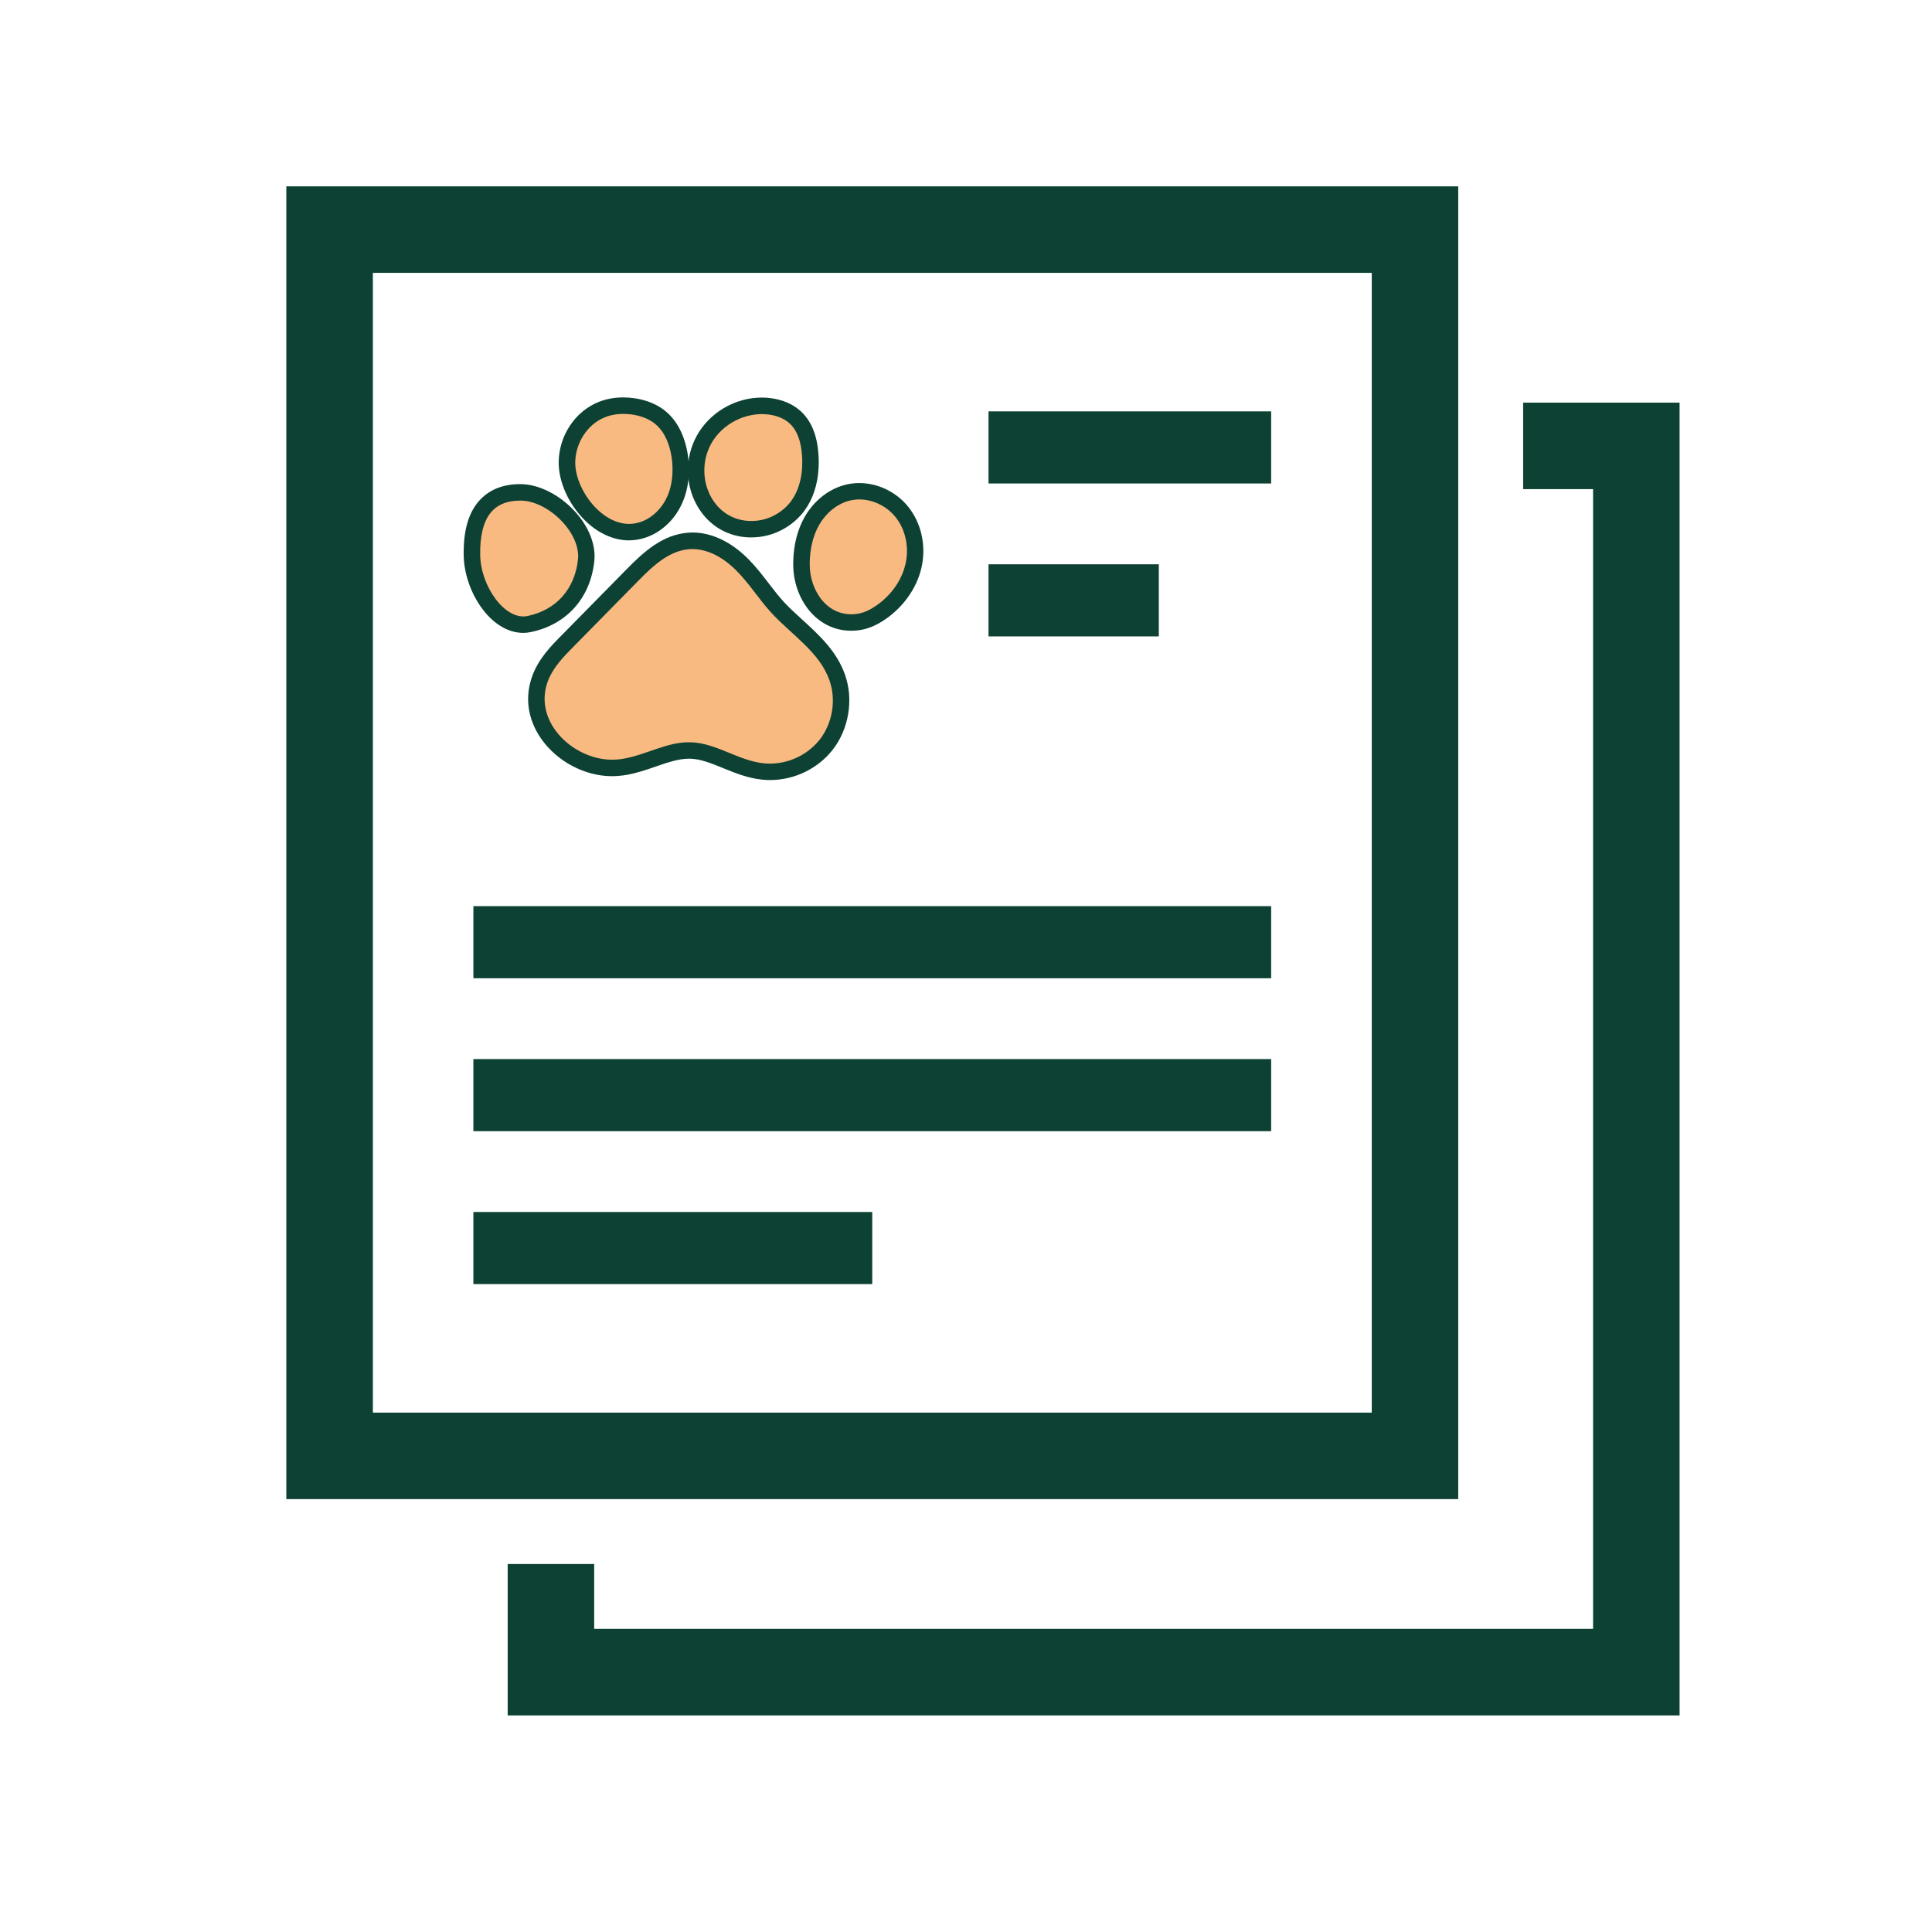
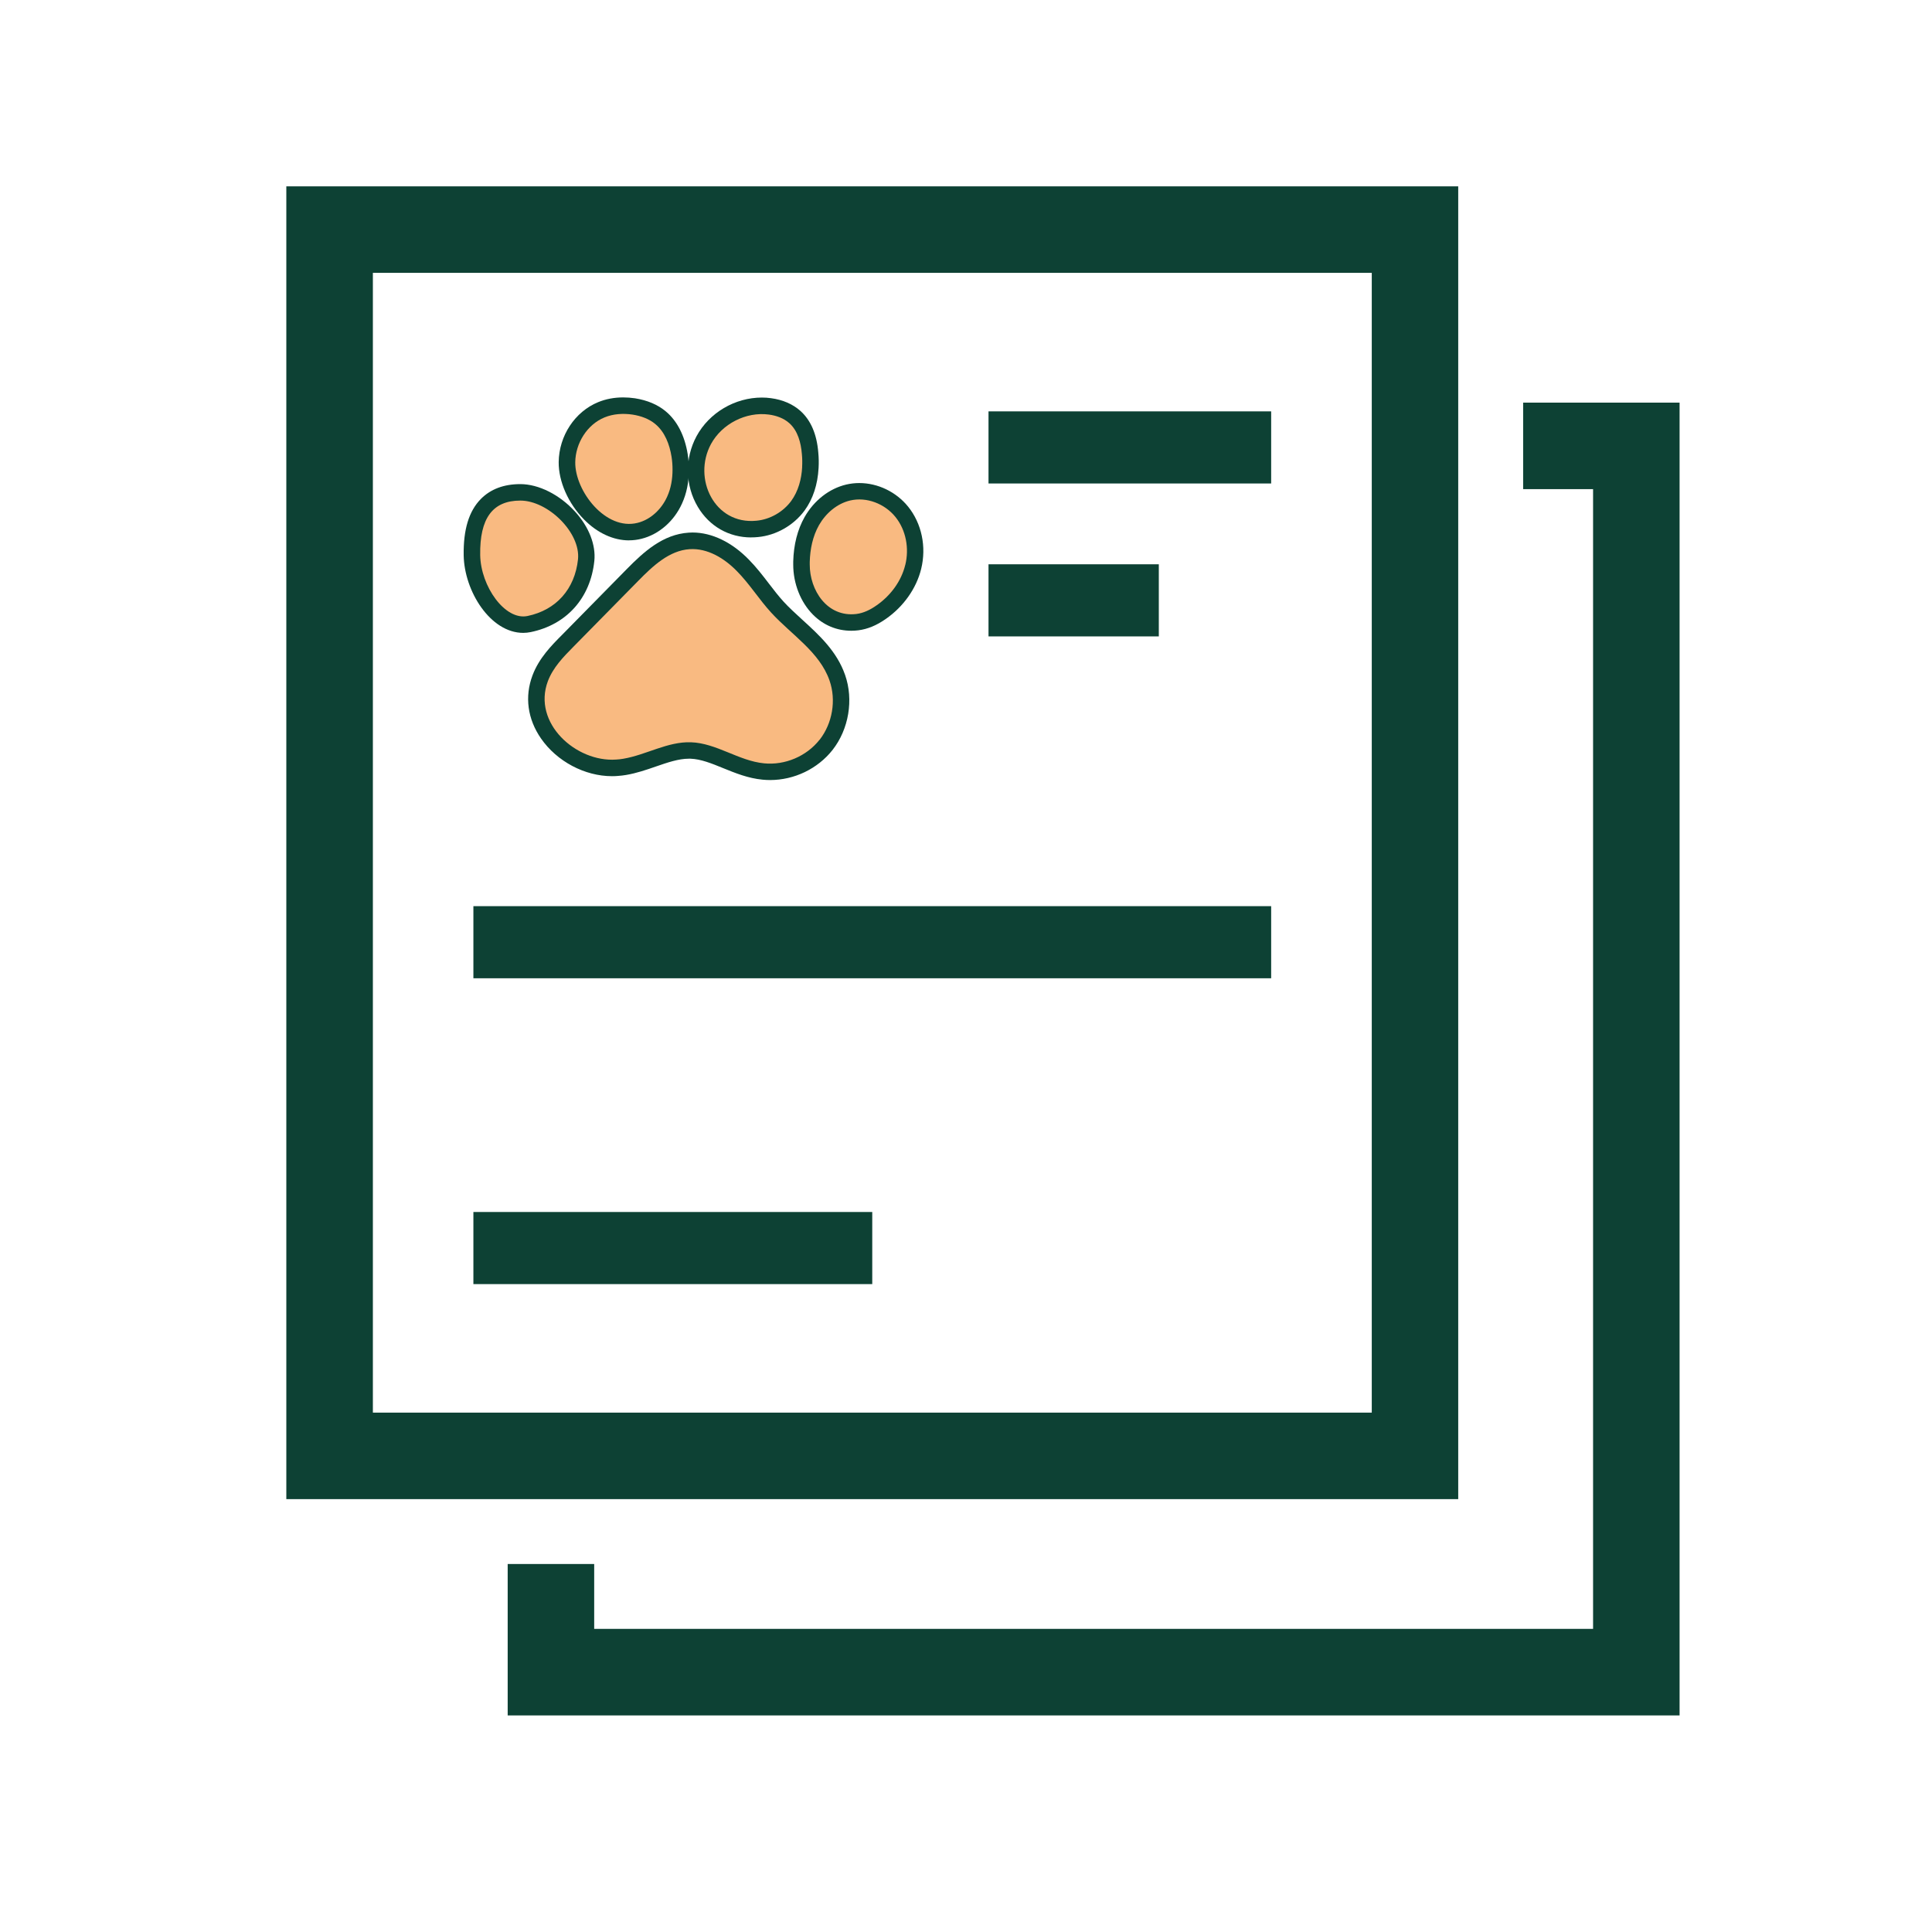
<svg xmlns="http://www.w3.org/2000/svg" id="Pet_Icons" viewBox="0 0 400 400">
  <defs>
    <style>.cls-1{fill:#0d4134;}.cls-2{fill:#f9ba81;}</style>
  </defs>
  <path class="cls-1" d="M315.35,83.36v17.91h14.48v235.97H123.02v-13.43h-17.91v31.35h242.63V83.36h-32.39Z" />
  <path class="cls-1" d="M59.28,38.58v271.8h242.63V38.58H59.28ZM284,292.47H77.2V56.49h206.81v235.97Z" />
  <path class="cls-1" d="M159.41,161.5c-.52,0-1.04-.03-1.55-.08-2.99-.29-5.61-1.36-8.15-2.39-2.37-.97-4.61-1.88-6.77-1.95-.11,0-.22,0-.32,0-2.15,0-4.42.79-6.83,1.62-1.96.68-3.99,1.38-6.17,1.75-.54.09-1.12.16-1.83.21-.36.03-.72.04-1.08.04-5.65,0-11.41-3.06-14.69-7.79-2.8-4.03-3.43-8.68-1.77-13.08,1.34-3.58,3.97-6.23,6.09-8.36l.74-.75c4.23-4.29,8.46-8.59,12.69-12.9,3.57-3.63,7.49-7.19,12.82-7.54.26-.02.53-.03.79-.03,3.99,0,8.13,1.99,11.65,5.6,1.56,1.58,2.88,3.3,4.16,4.97,1.01,1.32,1.97,2.56,3,3.7,1.17,1.28,2.5,2.49,3.9,3.77,3.52,3.21,7.17,6.54,8.88,11.46,1.79,5.12.77,11.22-2.6,15.52-3.09,3.91-7.92,6.23-12.94,6.23Z" />
  <path class="cls-2" d="M169.67,153.17c-2.69,3.41-7.15,5.3-11.48,4.87-5.25-.51-9.86-4.19-15.14-4.36-4.82-.17-9.27,2.61-14,3.41-.49.09-1,.14-1.5.17-8.29.58-17.37-7.56-14.12-16.23,1.06-2.81,3.2-5.02,5.31-7.15,4.48-4.55,8.96-9.1,13.44-13.66,2.98-3.03,6.37-6.25,10.61-6.52,3.71-.24,7.19,1.89,9.78,4.55,2.61,2.64,4.58,5.84,7.09,8.58,4.21,4.6,10.03,8.16,12.08,14.05,1.43,4.09.61,8.89-2.06,12.3Z" />
  <path class="cls-1" d="M108.33,131.03c-6.8,0-12.21-8.63-12.33-16.06-.08-5.33,1.08-9.15,3.55-11.66,2.01-2.04,4.76-3.08,8.17-3.08,3.82,0,8.18,2.2,11.38,5.74,2.85,3.15,4.29,6.86,3.95,10.17-.81,7.69-5.74,13.2-13.18,14.73-.51.1-1.02.16-1.54.16Z" />
  <path class="cls-2" d="M119.67,115.8c-.65,6.15-4.51,10.51-10.47,11.74-4.63.95-9.67-6.11-9.78-12.62-.12-7.61,2.57-11.28,8.31-11.28s12.5,6.64,11.94,12.16Z" />
  <path class="cls-1" d="M176.26,130.59c-3.02,0-5.77-1.15-7.94-3.33-2.57-2.58-4.1-6.46-4.09-10.39,0,0,0-.59,0-.62.09-3.49.88-6.58,2.34-9.18,1.97-3.47,5.12-5.92,8.64-6.75.87-.2,1.77-.31,2.68-.31,3.87,0,7.66,1.83,10.13,4.89,2.81,3.49,3.82,8.3,2.7,12.88-.99,4.05-3.67,7.83-7.33,10.37-1.91,1.34-3.78,2.11-5.7,2.35-.49.06-.97.09-1.44.09Z" />
  <path class="cls-2" d="M187.42,116.97c-.83,3.41-3.08,6.39-5.96,8.38-1.26.89-2.66,1.58-4.17,1.77-6.05.72-9.66-4.94-9.64-10.24v-.55c.07-2.64.61-5.3,1.91-7.6,1.4-2.45,3.71-4.46,6.46-5.11,3.41-.8,7.17.68,9.37,3.41,2.2,2.73,2.88,6.52,2.04,9.93Z" />
  <path class="cls-1" d="M155.54,111.27c-4.63,0-8.67-2.3-11.06-6.32-2.64-4.43-2.75-10.04-.27-14.64,2.63-4.86,7.94-8,13.53-8,.63,0,1.27.04,1.89.13,2.42.32,4.52,1.23,6.08,2.63,2.16,1.93,3.41,4.84,3.71,8.65.1,1.02.12,2.1.06,3.17-.19,3.44-1.16,6.41-2.91,8.82-2.28,3.08-5.87,5.12-9.62,5.48-.47.05-.95.07-1.42.07Z" />
  <path class="cls-2" d="M166.08,96.7c-.14,2.52-.8,4.99-2.27,7.02-1.69,2.28-4.36,3.82-7.19,4.09-8.7.87-13.27-8.74-9.42-15.87,2.27-4.19,7.26-6.74,11.97-6.11,1.55.2,3.1.75,4.26,1.79,1.75,1.57,2.4,4.04,2.59,6.39.09.9.1,1.81.05,2.71Z" />
  <path class="cls-1" d="M130.24,111.88c-3.26,0-6.56-1.53-9.3-4.3-3.29-3.33-5.31-7.9-5.27-11.92.07-5.45,3.36-10.43,8.18-12.4,1.57-.65,3.32-.98,5.18-.98.79,0,1.61.06,2.43.18,2.58.41,4.72,1.32,6.38,2.71,2.35,1.95,3.92,5.01,4.54,8.86.17,1.09.25,2.13.25,3.21,0,2.58-.48,4.94-1.43,7.02-1.65,3.66-4.79,6.39-8.39,7.29-.84.21-1.71.32-2.58.32Z" />
  <path class="cls-2" d="M139.24,97.25c0,1.92-.32,3.85-1.12,5.6-1.16,2.57-3.39,4.72-6.11,5.4-6.61,1.67-12.98-6.59-12.91-12.55.05-3.92,2.44-7.8,6.06-9.28,1.82-.75,3.87-.87,5.82-.58,1.7.27,3.37.85,4.7,1.96,1.98,1.64,2.95,4.22,3.36,6.78.14.89.2,1.77.2,2.67Z" />
  <rect class="cls-1" x="204.66" y="85.17" width="58.52" height="14.93" />
  <rect class="cls-1" x="98.01" y="250.93" width="82.58" height="14.93" />
-   <rect class="cls-1" x="98.01" y="219.27" width="165.17" height="14.93" />
  <rect class="cls-1" x="98.01" y="187.61" width="165.17" height="14.93" />
  <rect class="cls-1" x="204.66" y="116.83" width="35.26" height="14.93" />
</svg>